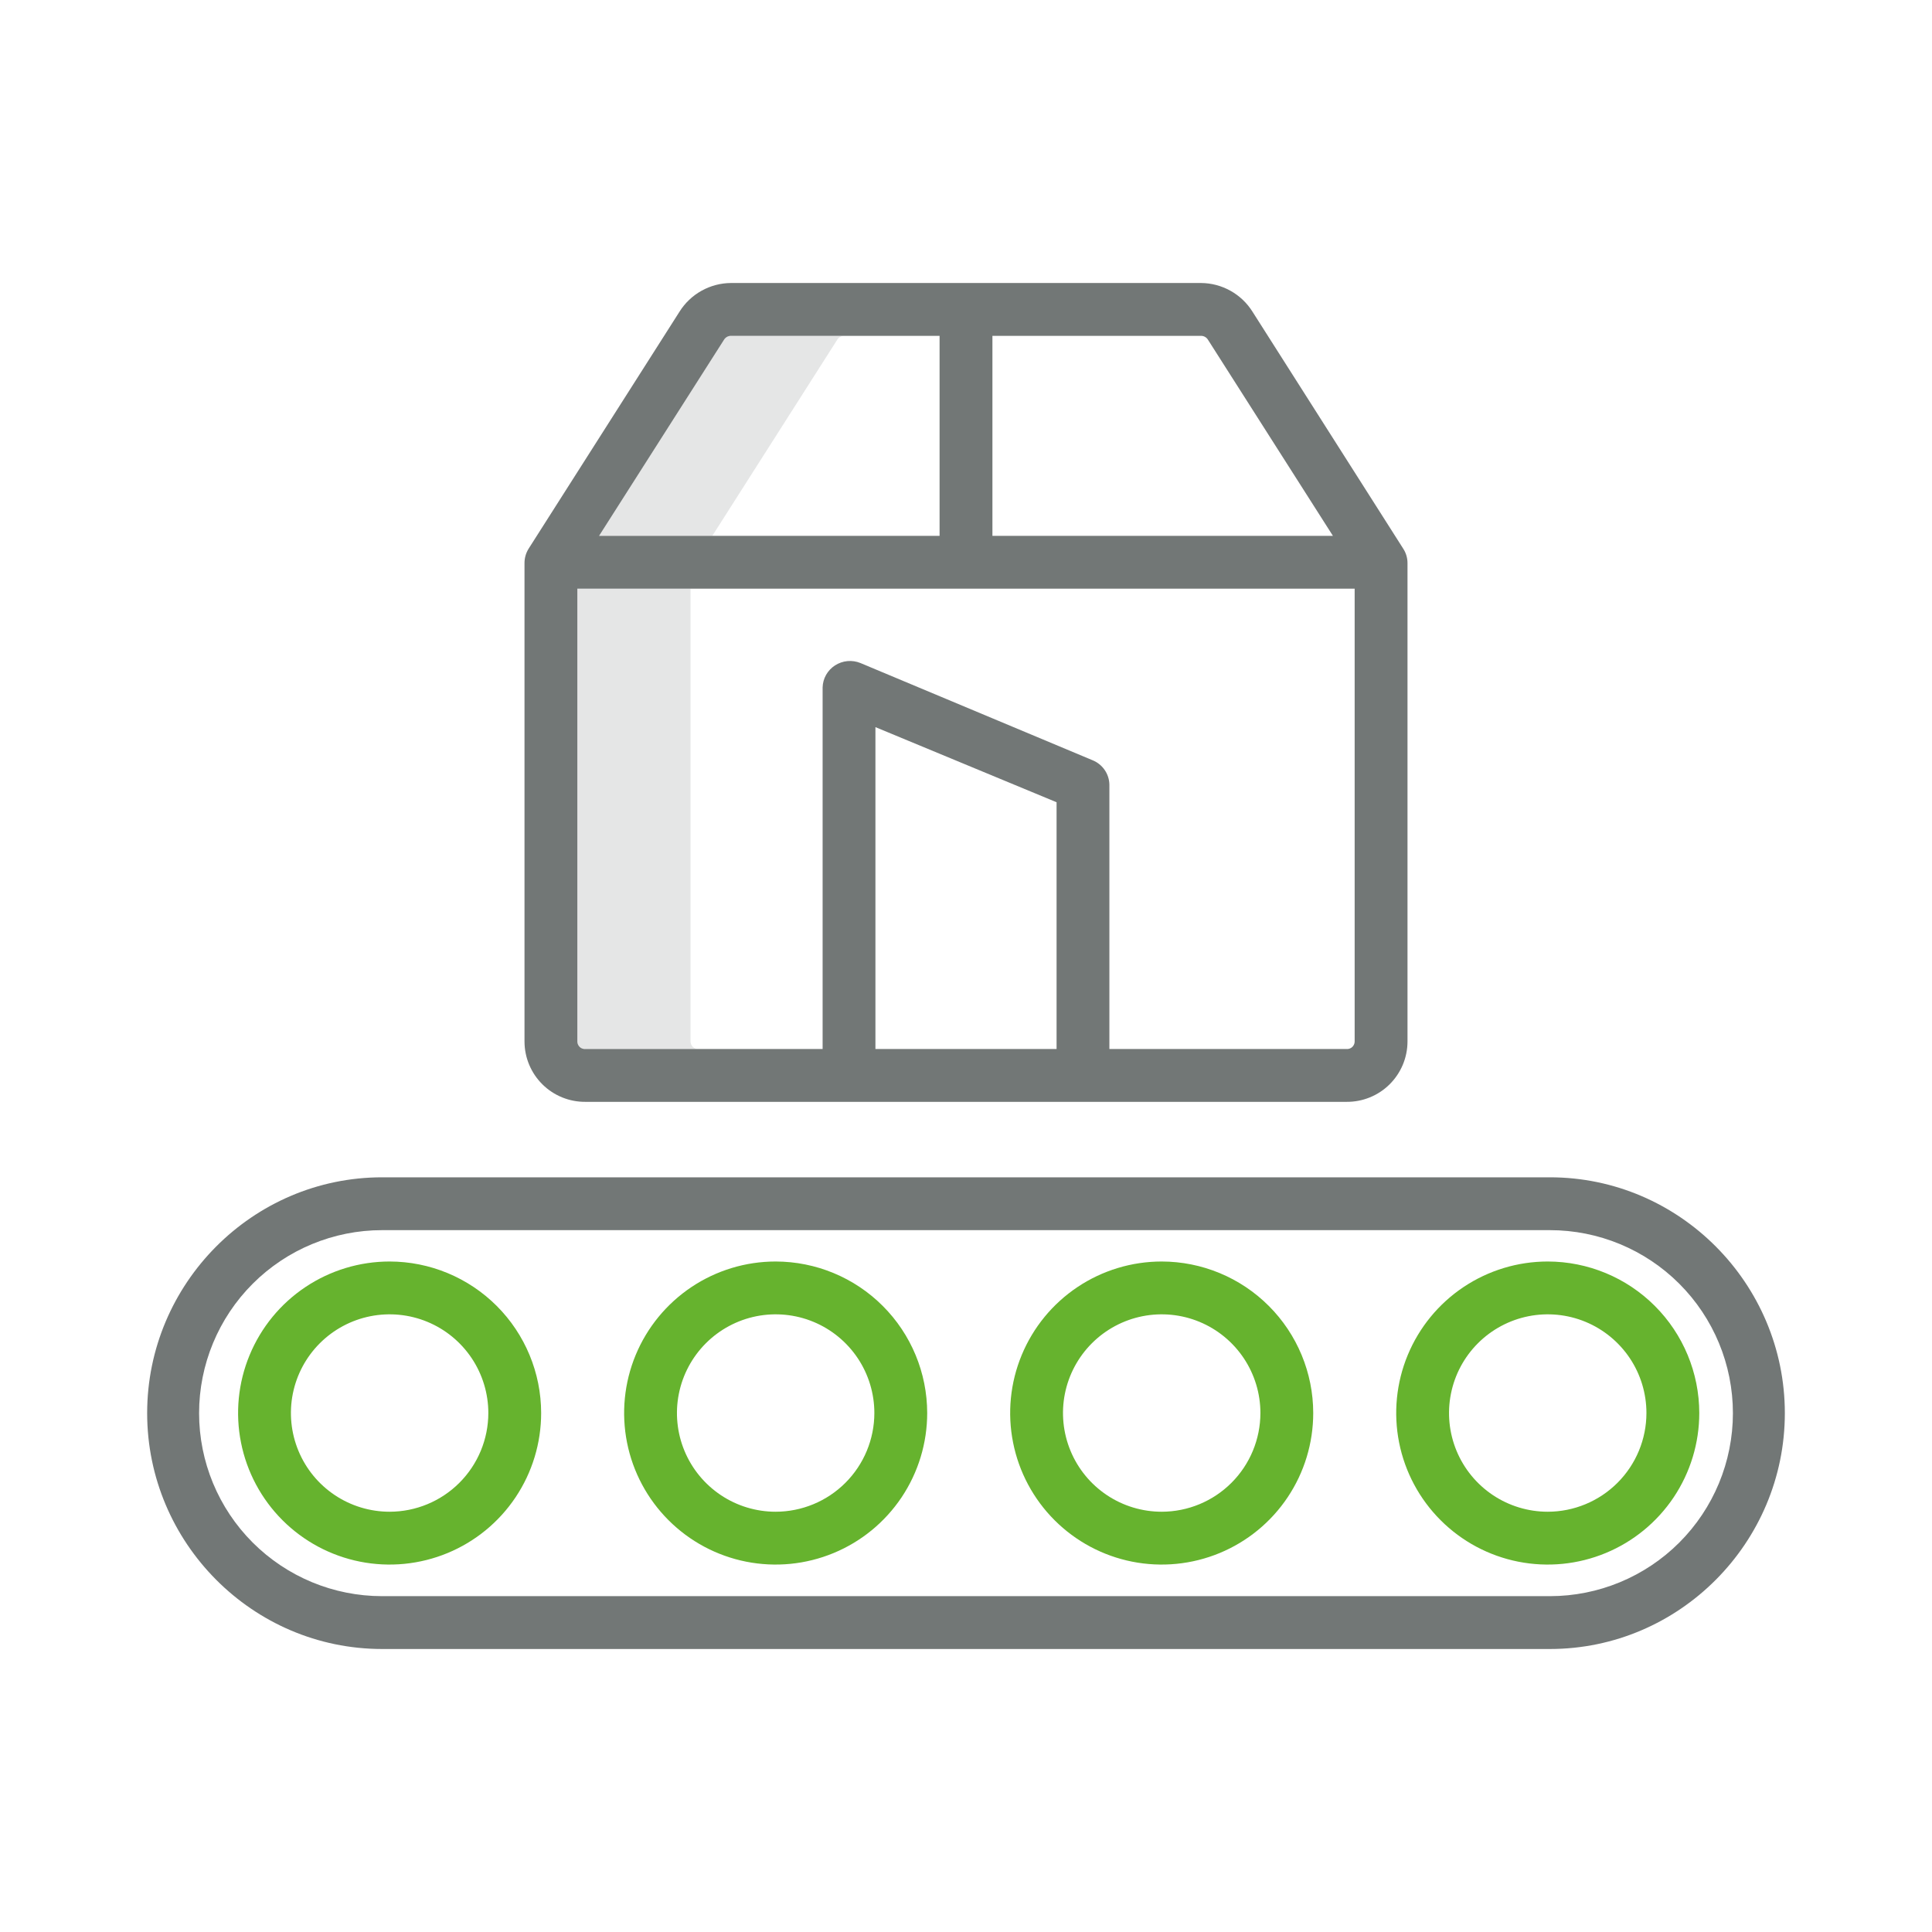
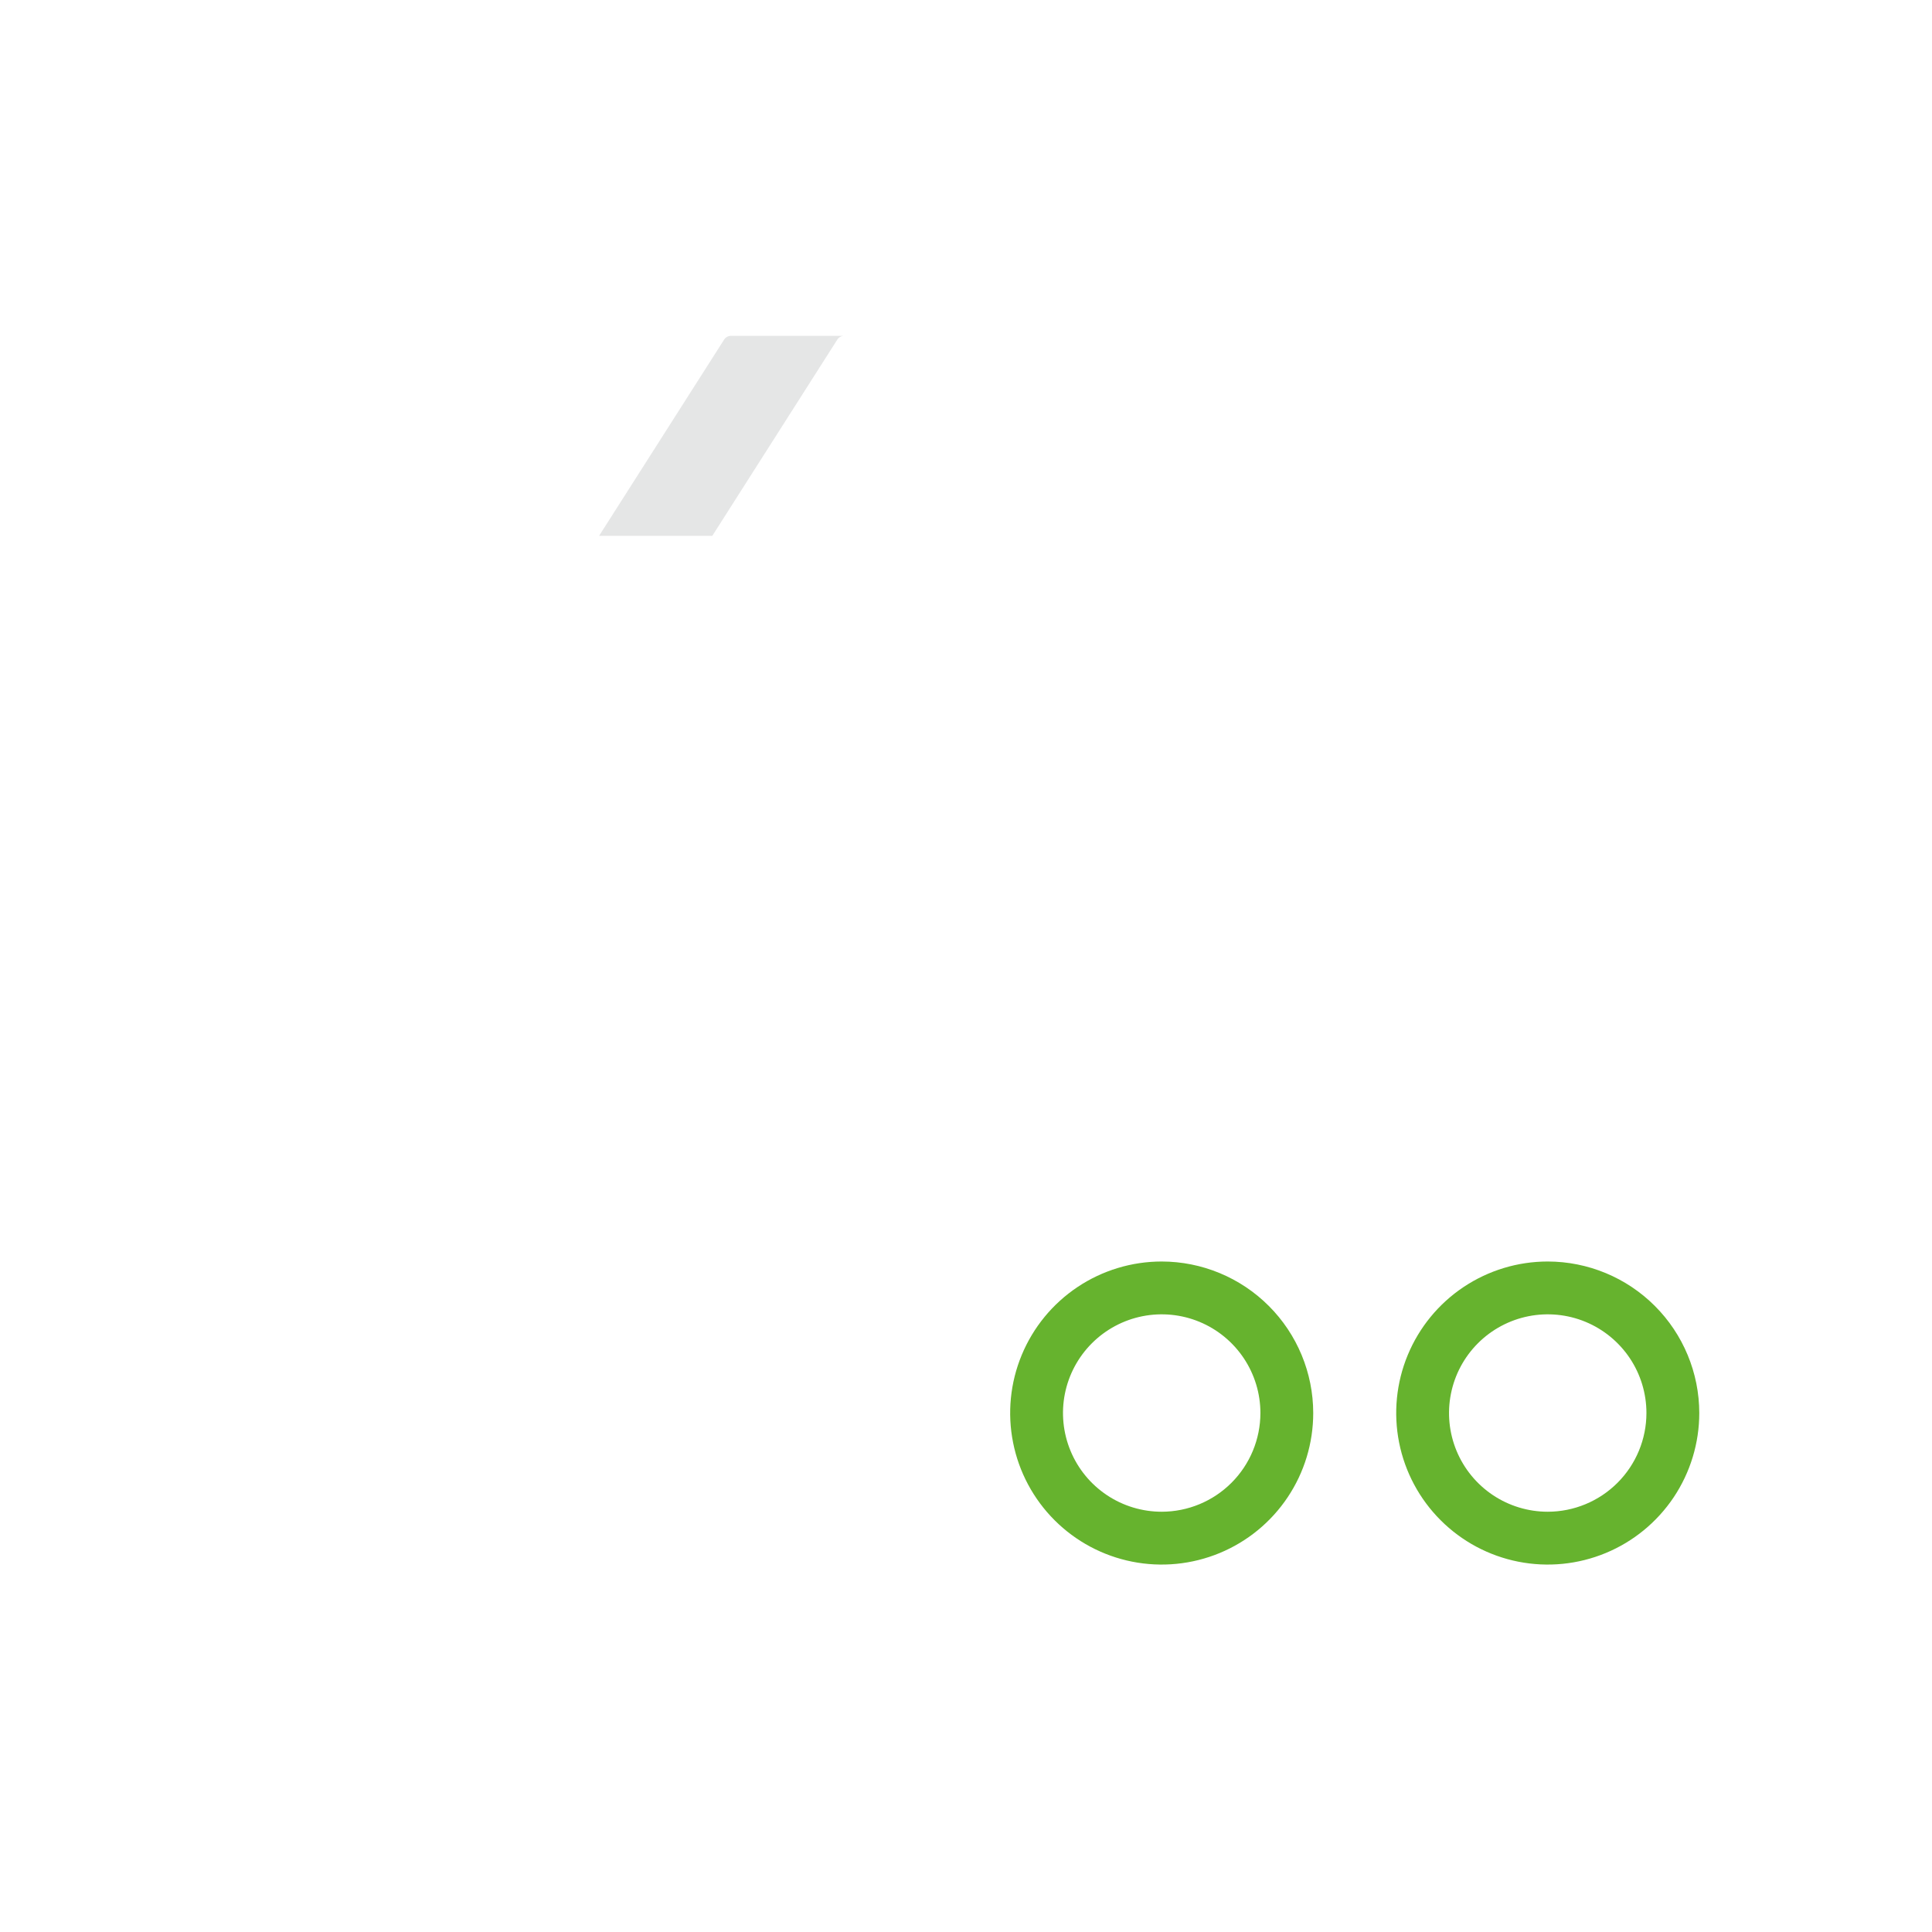
<svg xmlns="http://www.w3.org/2000/svg" viewBox="0 0 83 83" fill="none">
-   <path d="M66.584 50.578H16.416C10.85 50.578 6.322 55.144 6.322 60.71C6.322 66.275 10.85 70.842 16.416 70.842H66.584C72.15 70.842 76.678 66.275 76.678 60.71C76.678 55.144 72.15 50.578 66.584 50.578ZM66.584 68.572H16.416C14.331 68.572 12.331 67.744 10.856 66.269C9.382 64.795 8.553 62.795 8.553 60.71C8.553 58.625 9.382 56.625 10.856 55.151C12.331 53.676 14.331 52.848 16.416 52.848H66.584C68.669 52.848 70.669 53.676 72.144 55.151C73.618 56.625 74.447 58.625 74.447 60.71C74.447 62.795 73.618 64.795 72.144 66.269C70.669 67.744 68.669 68.572 66.584 68.572Z" fill="#727776" />
-   <path d="M25.154 47.336H57.846C58.188 47.339 58.528 47.275 58.845 47.146C59.163 47.018 59.451 46.828 59.695 46.587C59.938 46.346 60.132 46.06 60.265 45.744C60.397 45.429 60.466 45.09 60.467 44.748V24.188C60.467 23.972 60.405 23.761 60.288 23.578L53.809 13.392C53.574 13.017 53.249 12.707 52.862 12.492C52.476 12.276 52.042 12.161 51.599 12.158H31.401C30.958 12.161 30.524 12.276 30.137 12.492C29.751 12.707 29.425 13.017 29.191 13.392L22.712 23.568C22.595 23.754 22.533 23.969 22.533 24.188V44.748C22.534 45.09 22.603 45.429 22.735 45.744C22.868 46.06 23.061 46.346 23.305 46.587C23.549 46.828 23.837 47.018 24.155 47.146C24.472 47.275 24.812 47.339 25.154 47.336ZM45.391 45.066H37.609V31.238L45.391 34.465V45.066ZM57.846 45.066H47.66V33.709C47.656 33.484 47.586 33.265 47.458 33.079C47.331 32.893 47.151 32.748 46.943 32.663L36.967 28.485C36.79 28.412 36.598 28.384 36.407 28.401C36.217 28.419 36.033 28.483 35.873 28.586C35.714 28.689 35.582 28.828 35.489 28.993C35.396 29.157 35.345 29.342 35.34 29.531V45.066H25.154C25.11 45.07 25.065 45.064 25.023 45.05C24.981 45.036 24.942 45.013 24.909 44.983C24.877 44.953 24.85 44.917 24.832 44.876C24.813 44.836 24.803 44.792 24.803 44.748V25.289H58.197V44.748C58.197 44.792 58.187 44.836 58.168 44.876C58.15 44.917 58.123 44.953 58.091 44.983C58.058 45.013 58.019 45.036 57.977 45.05C57.935 45.064 57.89 45.07 57.846 45.066ZM51.895 14.595L57.263 23.02H42.635V14.428H51.599C51.659 14.428 51.717 14.444 51.769 14.473C51.821 14.503 51.864 14.544 51.895 14.595ZM31.105 14.595C31.136 14.544 31.18 14.503 31.231 14.473C31.283 14.444 31.341 14.428 31.401 14.428H40.365V23.02H25.737L31.105 14.595Z" fill="#727776" />
-   <path d="M33.323 54.195C32.035 54.195 30.777 54.577 29.706 55.292C28.636 56.008 27.801 57.024 27.308 58.214C26.816 59.403 26.687 60.712 26.938 61.975C27.189 63.238 27.809 64.398 28.72 65.308C29.63 66.219 30.79 66.839 32.053 67.09C33.316 67.341 34.625 67.212 35.814 66.719C37.004 66.227 38.02 65.392 38.736 64.322C39.451 63.251 39.833 61.993 39.833 60.705C39.831 58.979 39.145 57.324 37.924 56.104C36.704 54.883 35.049 54.197 33.323 54.195ZM33.323 64.945C32.484 64.945 31.664 64.697 30.967 64.231C30.27 63.765 29.726 63.103 29.405 62.328C29.084 61.553 29 60.7 29.164 59.878C29.328 59.055 29.732 58.3 30.325 57.707C30.918 57.114 31.673 56.71 32.496 56.546C33.318 56.383 34.171 56.466 34.946 56.787C35.721 57.108 36.383 57.652 36.849 58.349C37.315 59.047 37.563 59.866 37.563 60.705C37.562 61.829 37.115 62.907 36.32 63.702C35.525 64.497 34.447 64.944 33.323 64.945Z" fill="#66B32E" />
  <path d="M66.492 54.195C65.204 54.195 63.946 54.577 62.875 55.292C61.805 56.007 60.97 57.024 60.477 58.214C59.985 59.403 59.856 60.712 60.107 61.975C60.358 63.238 60.978 64.398 61.889 65.308C62.799 66.219 63.959 66.839 65.222 67.09C66.485 67.341 67.794 67.212 68.983 66.719C70.173 66.227 71.189 65.392 71.905 64.322C72.62 63.251 73.002 61.993 73.002 60.705C73 58.979 72.314 57.324 71.093 56.104C69.873 54.883 68.218 54.197 66.492 54.195ZM66.492 64.945C65.653 64.945 64.834 64.697 64.136 64.231C63.439 63.765 62.895 63.103 62.574 62.328C62.253 61.553 62.169 60.7 62.333 59.878C62.496 59.055 62.9 58.3 63.493 57.707C64.086 57.114 64.842 56.71 65.665 56.546C66.487 56.383 67.34 56.466 68.115 56.787C68.889 57.108 69.552 57.652 70.018 58.349C70.484 59.047 70.732 59.866 70.732 60.705C70.731 61.829 70.284 62.907 69.489 63.702C68.694 64.497 67.616 64.944 66.492 64.945Z" fill="#66B32E" />
-   <path d="M16.739 54.195C15.451 54.195 14.193 54.577 13.122 55.292C12.051 56.007 11.217 57.024 10.724 58.214C10.231 59.403 10.102 60.712 10.354 61.975C10.605 63.238 11.225 64.398 12.135 65.308C13.046 66.219 14.206 66.839 15.468 67.09C16.731 67.341 18.04 67.212 19.23 66.719C20.419 66.227 21.436 65.392 22.151 64.322C22.867 63.251 23.248 61.993 23.248 60.705C23.247 58.979 22.56 57.324 21.34 56.104C20.119 54.883 18.465 54.197 16.739 54.195ZM16.739 64.945C15.9 64.945 15.08 64.697 14.383 64.231C13.685 63.765 13.142 63.103 12.821 62.328C12.5 61.553 12.416 60.7 12.579 59.878C12.743 59.055 13.147 58.3 13.74 57.707C14.333 57.114 15.089 56.71 15.911 56.546C16.734 56.383 17.586 56.466 18.361 56.787C19.136 57.108 19.798 57.652 20.264 58.349C20.73 59.047 20.979 59.866 20.979 60.705C20.978 61.829 20.531 62.907 19.736 63.702C18.941 64.497 17.863 64.944 16.739 64.945Z" fill="#66B32E" />
  <path d="M49.908 54.195C48.62 54.195 47.361 54.577 46.291 55.292C45.22 56.007 44.386 57.024 43.893 58.214C43.4 59.403 43.271 60.712 43.523 61.975C43.774 63.238 44.394 64.398 45.304 65.308C46.215 66.219 47.374 66.839 48.637 67.09C49.9 67.341 51.209 67.212 52.399 66.719C53.588 66.227 54.605 65.392 55.32 64.322C56.036 63.251 56.417 61.993 56.417 60.705C56.416 58.979 55.729 57.324 54.509 56.104C53.288 54.883 51.634 54.197 49.908 54.195ZM49.908 64.945C49.069 64.945 48.249 64.697 47.552 64.231C46.854 63.765 46.311 63.103 45.99 62.328C45.669 61.553 45.585 60.7 45.748 59.878C45.912 59.055 46.316 58.3 46.909 57.707C47.502 57.114 48.258 56.71 49.08 56.546C49.903 56.383 50.755 56.466 51.53 56.787C52.305 57.108 52.967 57.652 53.433 58.349C53.899 59.047 54.148 59.866 54.148 60.705C54.147 61.829 53.7 62.907 52.905 63.702C52.11 64.497 51.032 64.944 49.908 64.945Z" fill="#66B32E" />
-   <path d="M29.666 44.748V25.289H24.803V44.748C24.803 44.792 24.813 44.836 24.832 44.876C24.85 44.917 24.877 44.953 24.909 44.983C24.942 45.013 24.981 45.036 25.023 45.05C25.065 45.064 25.11 45.07 25.154 45.066H30.017C29.973 45.07 29.928 45.064 29.886 45.05C29.844 45.036 29.806 45.013 29.773 44.983C29.74 44.953 29.713 44.917 29.695 44.876C29.677 44.836 29.667 44.792 29.666 44.748Z" fill="#727776" fill-opacity="0.18" />
  <path d="M36.264 14.428H31.401C31.341 14.428 31.283 14.444 31.231 14.473C31.18 14.502 31.136 14.544 31.105 14.595L25.737 23.02H30.601L35.968 14.595C35.999 14.544 36.043 14.503 36.095 14.473C36.146 14.444 36.205 14.428 36.264 14.428Z" fill="#727776" fill-opacity="0.18" />
</svg>